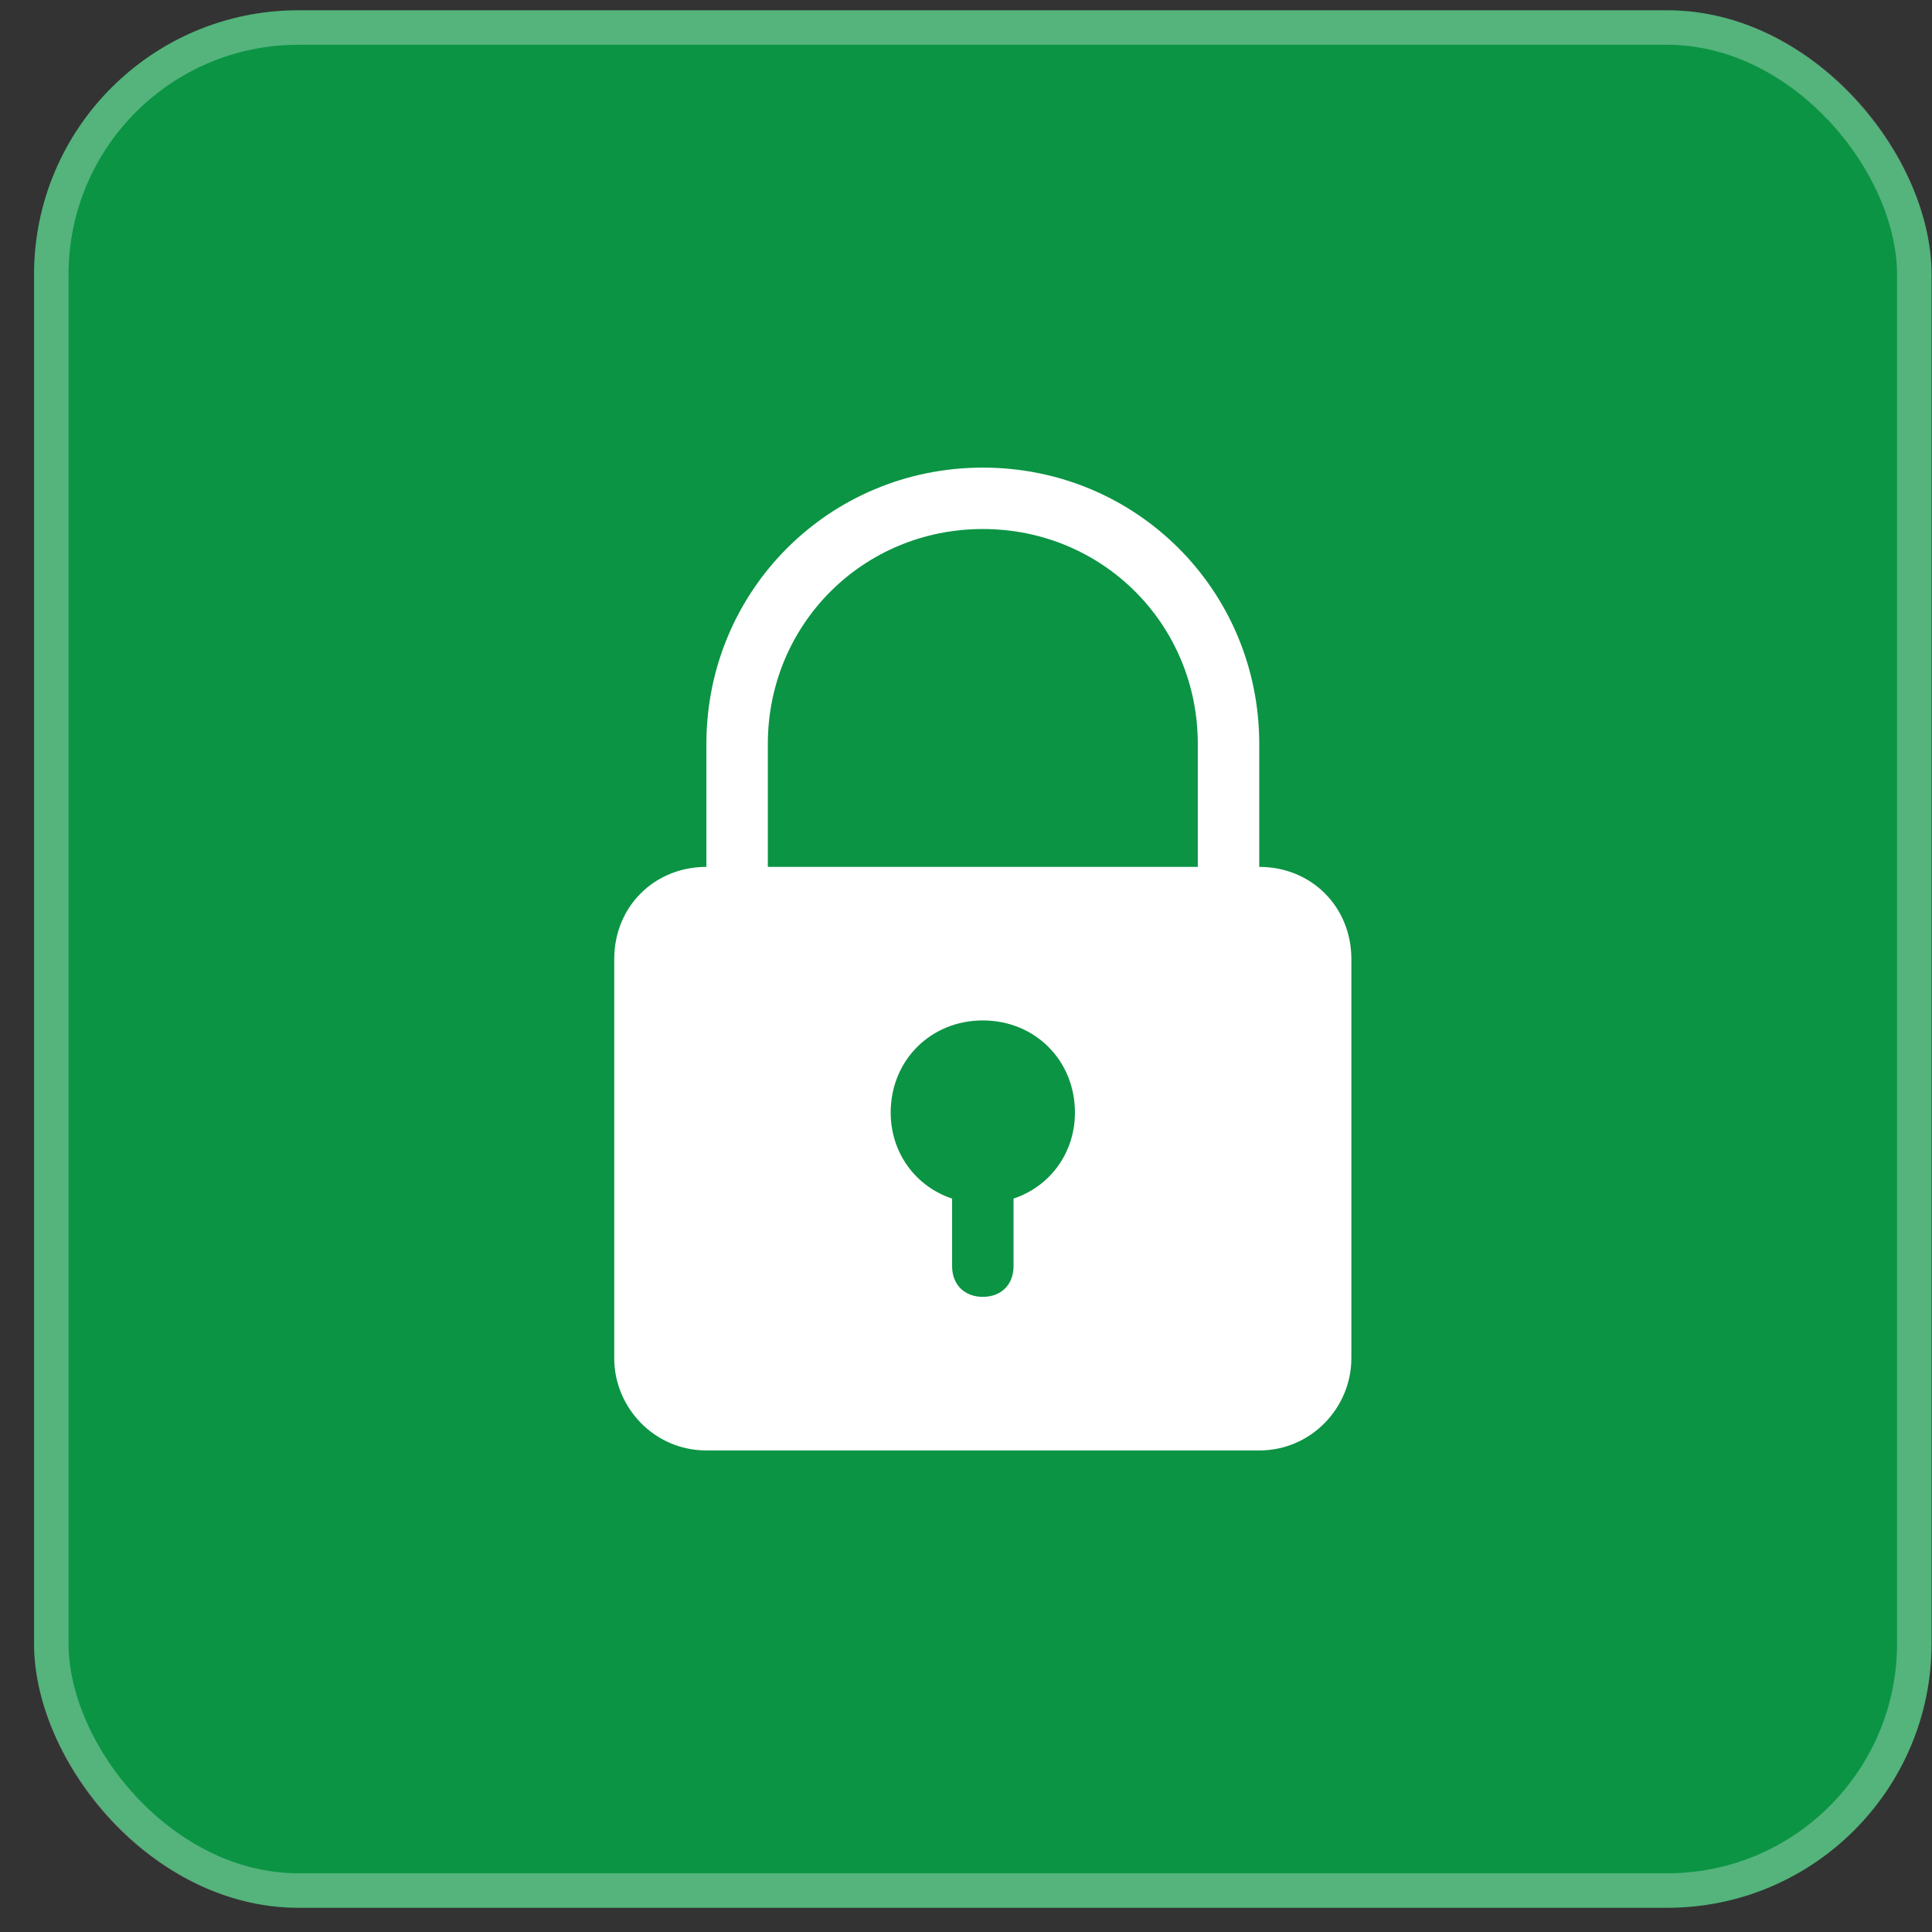
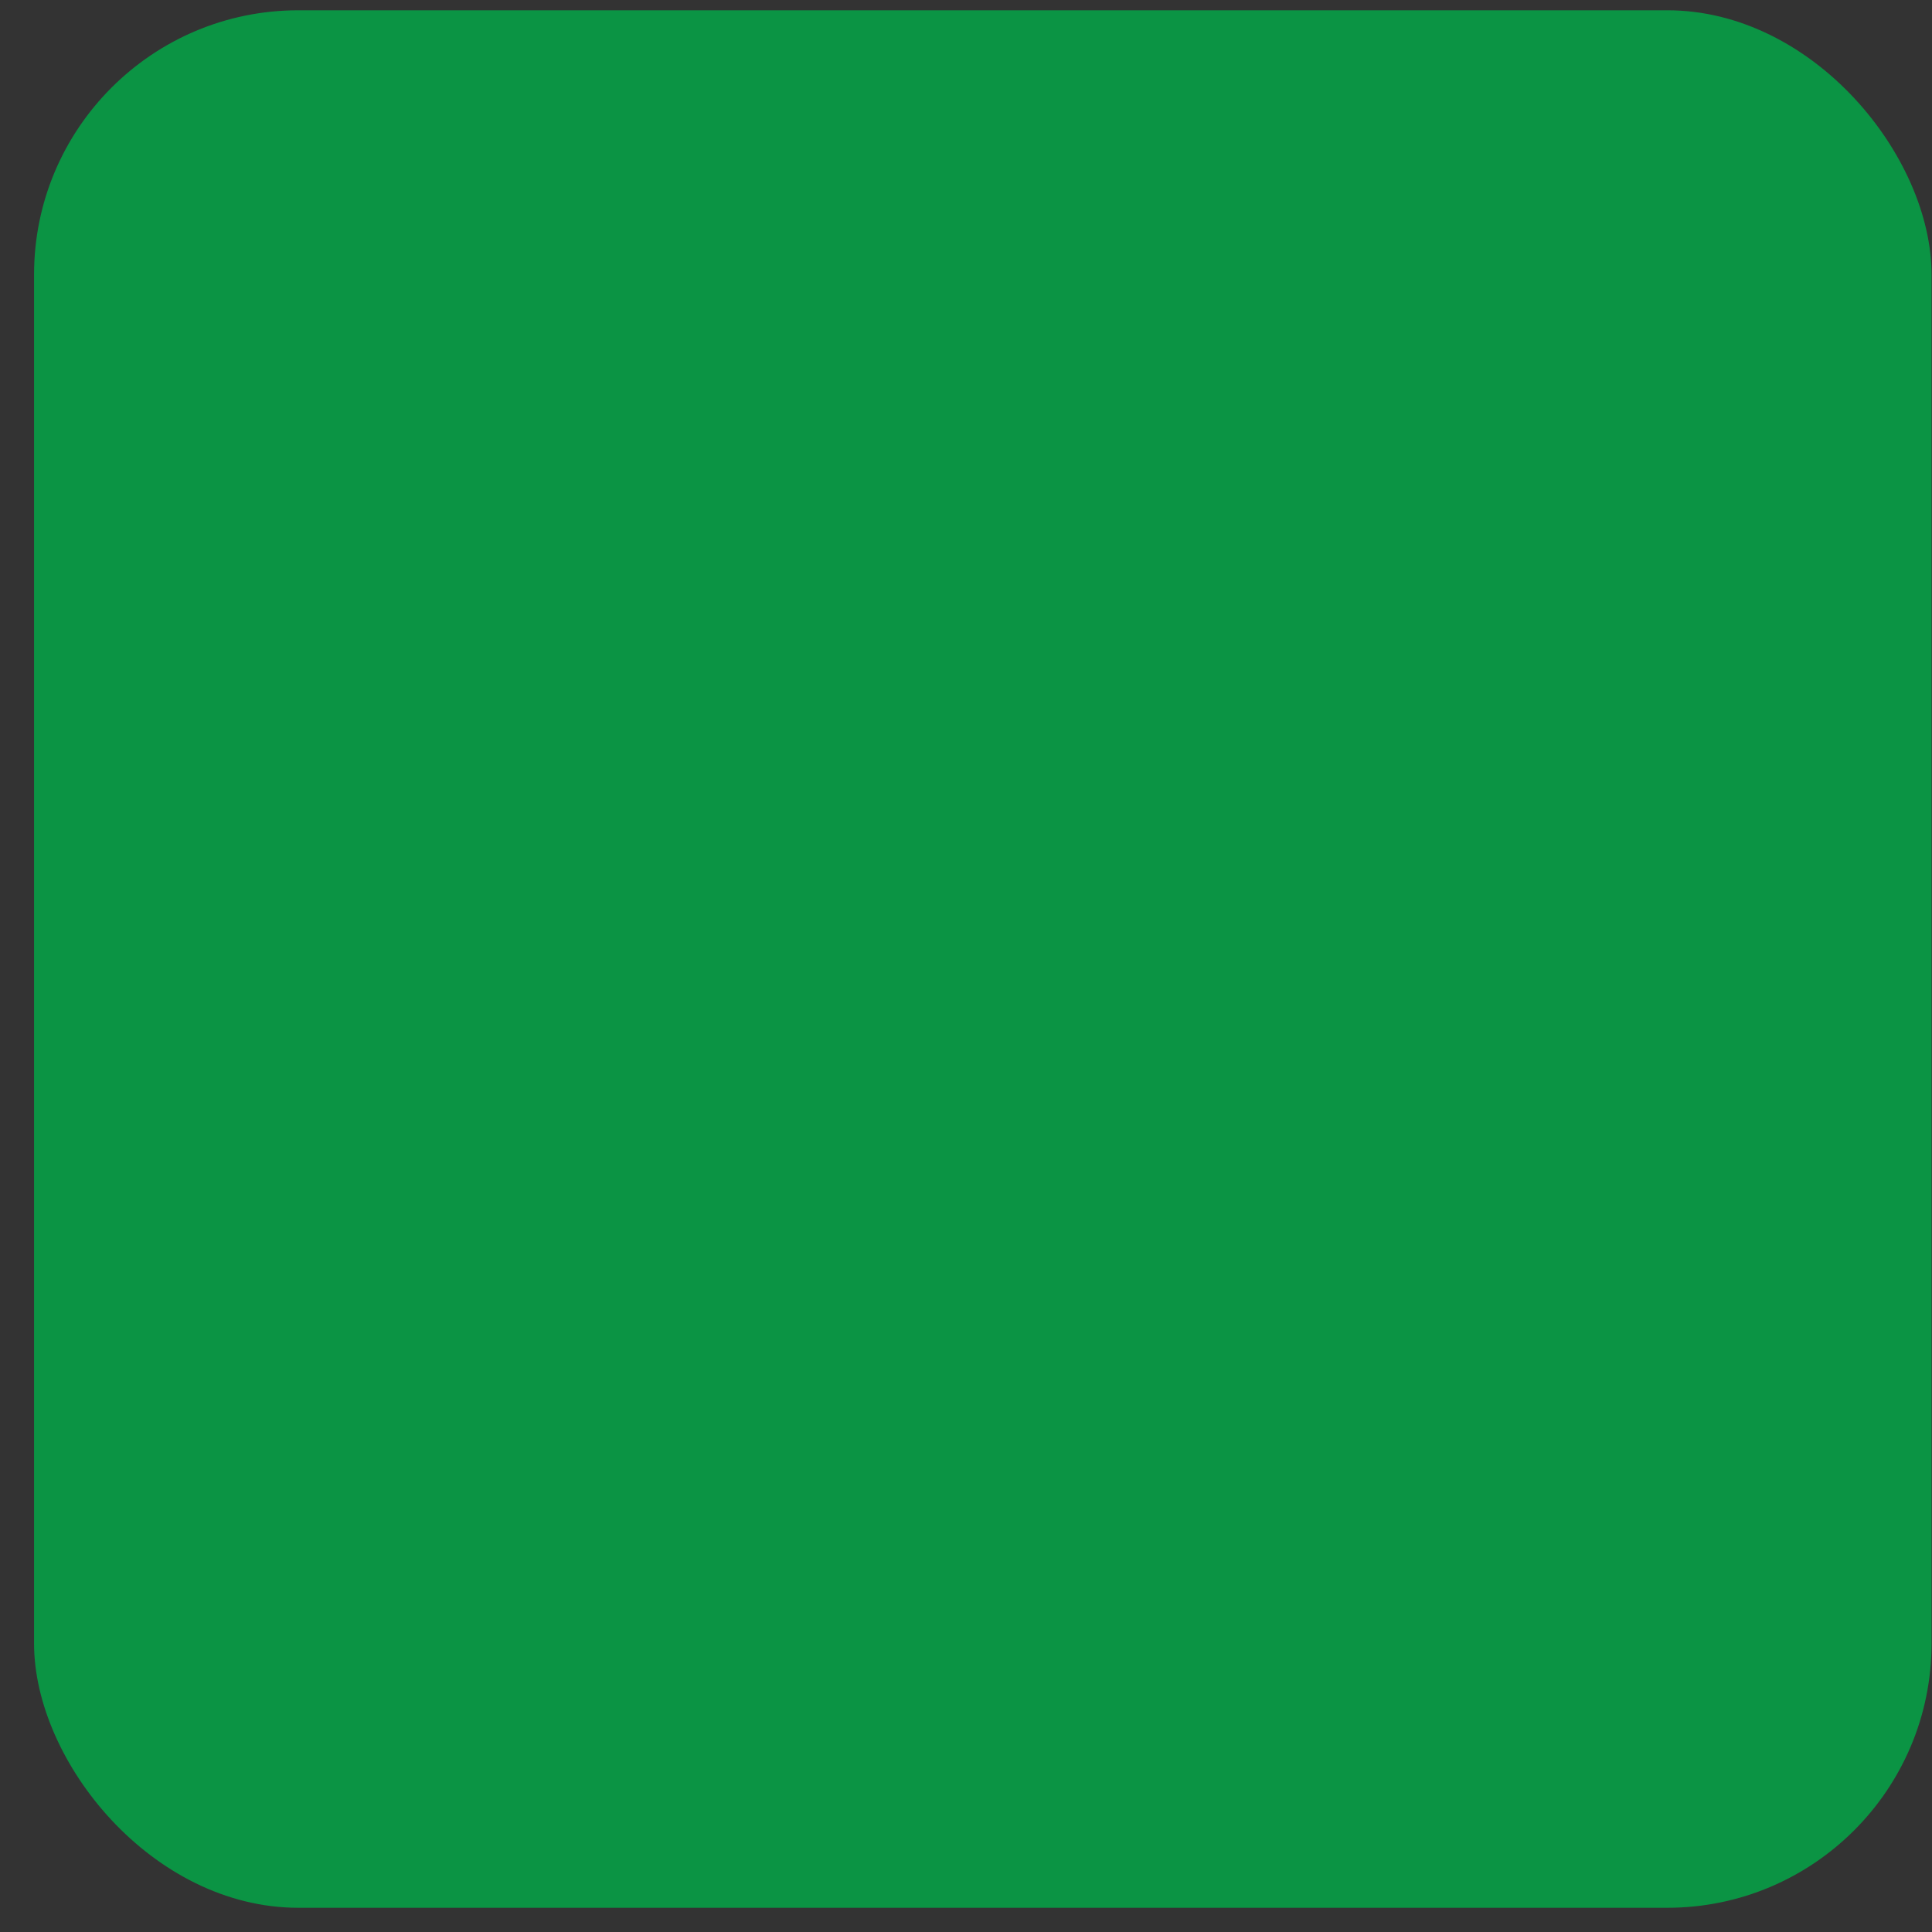
<svg xmlns="http://www.w3.org/2000/svg" width="56" height="56" viewBox="0 0 56 56" fill="none">
  <rect x="0" y="0" width="56" height="56" fill="#333333" stroke="none" />
  <rect x="0.987" y="0.298" width="55" height="55" rx="7.661" fill="#0B9444" />
-   <rect x="1.487" y="0.798" width="54" height="54" rx="7.161" stroke="white" stroke-opacity="0.3" />
  <g clip-path="url(#clip0_2008_10)">
-     <path d="M36.5 25.127V21.566C36.5 17.115 32.939 13.554 28.488 13.554C24.036 13.554 20.475 17.115 20.475 21.566V25.127C18.962 25.127 17.804 26.284 17.804 27.798V39.371C17.804 40.795 18.962 42.042 20.475 42.042H36.5C38.013 42.042 39.17 40.795 39.17 39.371V27.798C39.17 26.284 38.013 25.127 36.5 25.127ZM22.256 21.566C22.256 18.094 25.015 15.334 28.488 15.334C31.959 15.334 34.719 18.094 34.719 21.566V25.127H22.256V21.566ZM29.378 34.742V36.7C29.378 37.234 29.022 37.59 28.488 37.59C27.953 37.59 27.597 37.234 27.597 36.7V34.742C26.529 34.386 25.817 33.406 25.817 32.249C25.817 30.736 26.974 29.578 28.488 29.578C30.001 29.578 31.158 30.736 31.158 32.249C31.158 33.406 30.446 34.386 29.378 34.742Z" fill="white" />
-   </g>
+     </g>
  <defs>
    <clipPath id="clip0_2008_10">
      <rect width="30.269" height="30.269" fill="white" transform="translate(13.353 12.664)" />
    </clipPath>
  </defs>
</svg>